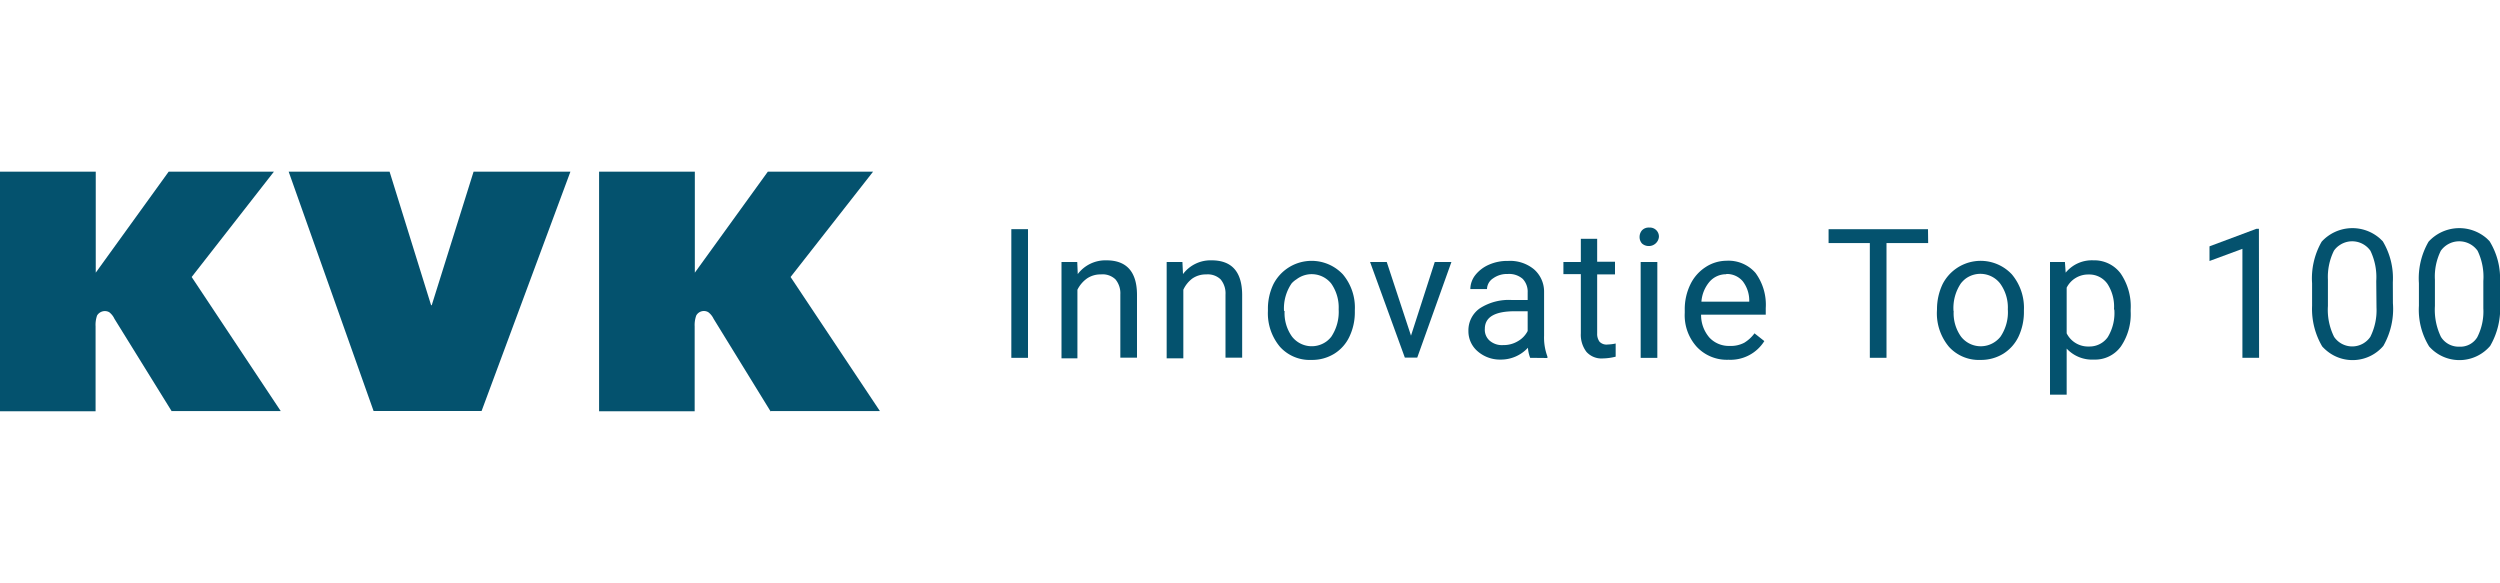
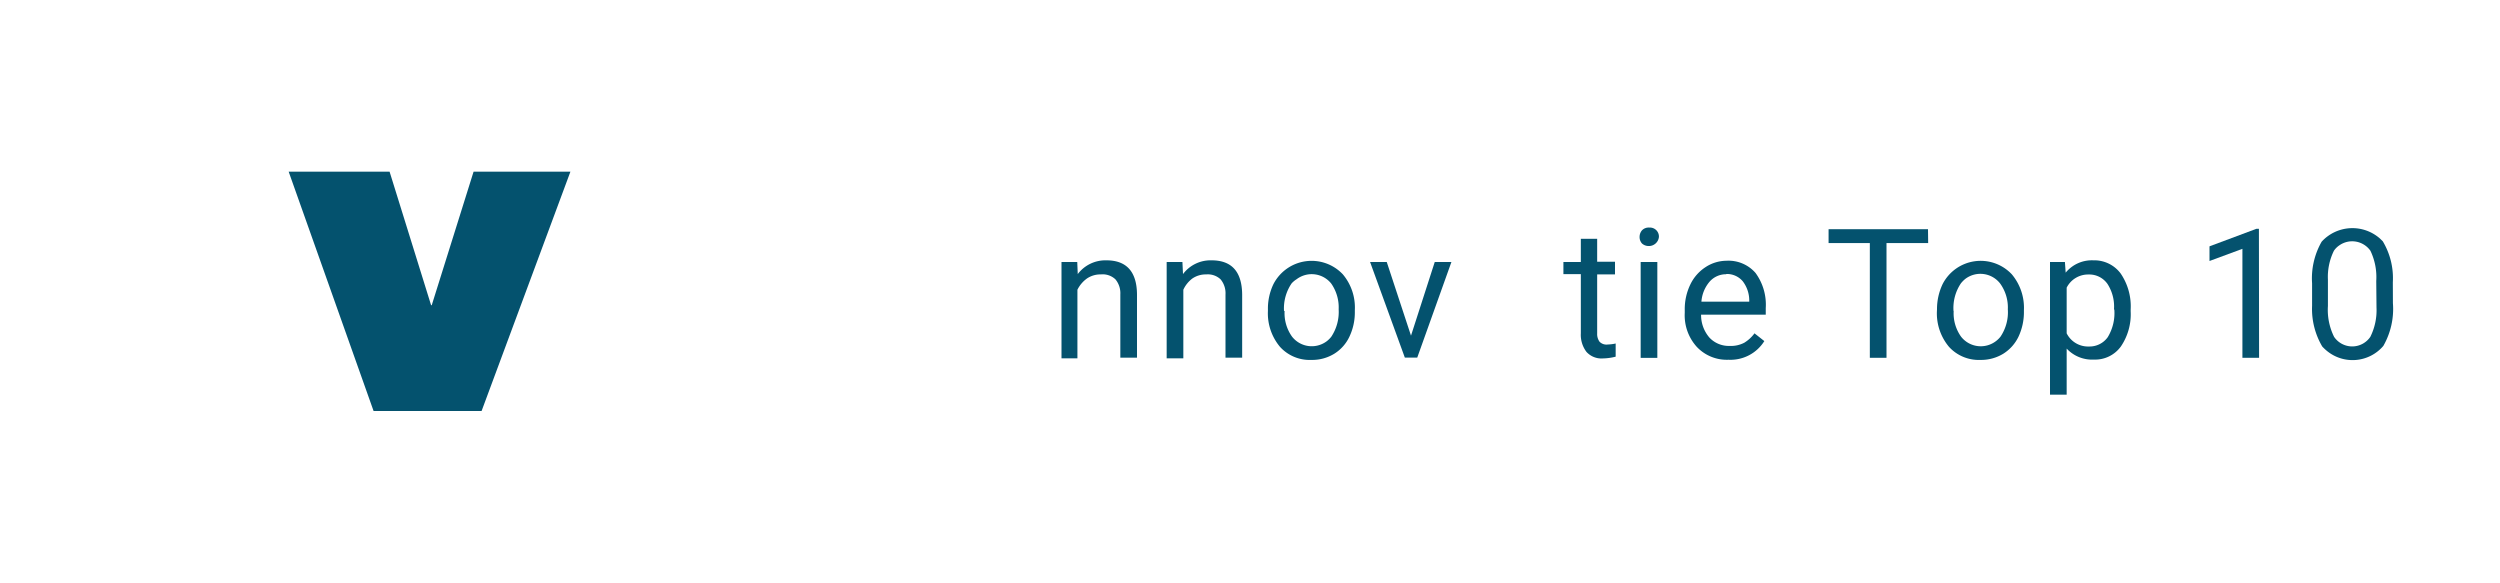
<svg xmlns="http://www.w3.org/2000/svg" id="kvk-innovatie-top-100-logo" preserveAspectRatio="xMinYMid meet" viewBox="0 0 300 70">
  <title>kvk-innovatie-top-100-logo5</title>
  <g>
-     <path d="M123.36,42.94h-2V27.5h2Z" style="fill: #04526e" />
    <path d="M129.27,31.44l.06,1.45a4.16,4.16,0,0,1,3.44-1.65c2.42,0,3.65,1.37,3.67,4.1v7.58h-2V35.34a2.61,2.61,0,0,0-.59-1.82,2.22,2.22,0,0,0-1.75-.59,2.86,2.86,0,0,0-1.68.5,3.66,3.66,0,0,0-1.13,1.34V43h-1.91V31.44Z" style="fill: #04526e" />
    <path d="M141.89,31.44l.07,1.45a4.13,4.13,0,0,1,3.43-1.65q3.63,0,3.67,4.1v7.58h-2V35.34a2.61,2.61,0,0,0-.59-1.82,2.24,2.24,0,0,0-1.73-.59,2.83,2.83,0,0,0-1.67.5A3.54,3.54,0,0,0,142,34.77V43h-2V31.44Z" style="fill: #04526e" />
    <path d="M152.15,37.1a6.8,6.8,0,0,1,.66-3,5.15,5.15,0,0,1,8.33-1.18,6.19,6.19,0,0,1,1.44,4.3v.16a6.79,6.79,0,0,1-.64,3,4.82,4.82,0,0,1-1.83,2.07,5.06,5.06,0,0,1-2.74.74,4.8,4.8,0,0,1-3.78-1.58,6.26,6.26,0,0,1-1.44-4.29Zm2,.23a4.85,4.85,0,0,0,.89,3.06,3,3,0,0,0,4.18.55h0a3.07,3.07,0,0,0,.54-.54,5.37,5.37,0,0,0,.88-3.28,5,5,0,0,0-.89-3.09,3,3,0,0,0-4.16-.52A2.9,2.9,0,0,0,155,34a5.31,5.31,0,0,0-.92,3.3Z" style="fill: #04526e" />
    <path d="M169.32,40.28l2.85-8.84h2l-4.1,11.47h-1.49l-4.17-11.47h2Z" style="fill: #04526e" />
-     <path d="M183.62,42.94a4.24,4.24,0,0,1-.27-1.21,4.39,4.39,0,0,1-3.26,1.42,4.07,4.07,0,0,1-2.78-1,3.16,3.16,0,0,1-1.1-2.43A3.22,3.22,0,0,1,177.58,37a6.4,6.4,0,0,1,3.83-1h1.91v-.9a2.23,2.23,0,0,0-.59-1.63,2.48,2.48,0,0,0-1.81-.59,2.84,2.84,0,0,0-1.76.53,1.58,1.58,0,0,0-.72,1.28h-2a2.79,2.79,0,0,1,.58-1.66,4.23,4.23,0,0,1,1.66-1.27,5.45,5.45,0,0,1,2.29-.45,4.5,4.5,0,0,1,3.1,1A3.55,3.55,0,0,1,185.29,35v5.27a6.48,6.48,0,0,0,.4,2.51v.18Zm-3.23-1.53a3.3,3.3,0,0,0,1.76-.47,2.93,2.93,0,0,0,1.17-1.22V37.35h-1.54c-2.4,0-3.6.7-3.6,2.11a1.74,1.74,0,0,0,.59,1.43A2.26,2.26,0,0,0,180.39,41.41Z" style="fill: #04526e" />
    <path d="M191.66,28.66v2.75h2.14v1.52h-2.14V40a1.59,1.59,0,0,0,.28,1,1.16,1.16,0,0,0,1,.34,5,5,0,0,0,.94-.12v1.58a6.47,6.47,0,0,1-1.51.21,2.42,2.42,0,0,1-2-.79A3.39,3.39,0,0,1,189.7,40v-7.1h-2.09V31.44h2.09V28.66Z" style="fill: #04526e" />
    <path d="M196.75,28.43a1.2,1.2,0,0,1,.29-.79,1.09,1.09,0,0,1,.87-.33,1.08,1.08,0,0,1,1.16,1.12,1.21,1.21,0,0,1-1.31,1.09,1.19,1.19,0,0,1-.72-.3A1.15,1.15,0,0,1,196.75,28.43Zm2.13,14.51h-2V31.44h2Z" style="fill: #04526e" />
    <path d="M207.42,43.17a4.94,4.94,0,0,1-3.79-1.53,5.63,5.63,0,0,1-1.46-4.1v-.36a6.79,6.79,0,0,1,.65-3,5.12,5.12,0,0,1,1.81-2.1,4.62,4.62,0,0,1,2.54-.79,4.3,4.3,0,0,1,3.49,1.46,6.44,6.44,0,0,1,1.23,4.22v.79h-7.76a4.13,4.13,0,0,0,1,2.75,3.18,3.18,0,0,0,2.42,1,3.46,3.46,0,0,0,1.76-.38A4.32,4.32,0,0,0,210.54,40l1.18.93A4.79,4.79,0,0,1,207.42,43.17Zm-.25-10.26a2.62,2.62,0,0,0-2,.87,4.14,4.14,0,0,0-1,2.42h5.74v-.15a3.78,3.78,0,0,0-.79-2.31,2.49,2.49,0,0,0-2-.86Z" style="fill: #04526e" />
    <path d="M231.38,29.17h-5V42.94h-2V29.17h-4.95V27.5h11.93Z" style="fill: #04526e" />
    <path d="M232.44,37.1a7,7,0,0,1,.67-3,5.13,5.13,0,0,1,8.31-1.18,6.24,6.24,0,0,1,1.45,4.3v.16a6.93,6.93,0,0,1-.64,3,4.91,4.91,0,0,1-1.84,2.07,5.11,5.11,0,0,1-2.74.74,4.83,4.83,0,0,1-3.78-1.58,6.26,6.26,0,0,1-1.44-4.29Zm2,.23a4.84,4.84,0,0,0,.88,3.06,3,3,0,0,0,4.2.54h0a3,3,0,0,0,.54-.53,5.24,5.24,0,0,0,.88-3.28A4.9,4.9,0,0,0,240,34a3,3,0,0,0-4.18-.52,3.58,3.58,0,0,0-.51.52,5.29,5.29,0,0,0-.89,3.3Z" style="fill: #04526e" />
    <path d="M255.68,37.35a6.87,6.87,0,0,1-1.17,4.22,3.81,3.81,0,0,1-3.24,1.58A4.16,4.16,0,0,1,248,41.83v5.53h-2V31.44h1.79l.09,1.28a4.06,4.06,0,0,1,3.33-1.48,3.93,3.93,0,0,1,3.27,1.58,7,7,0,0,1,1.2,4.34Zm-2-.22a5,5,0,0,0-.79-3.07,2.66,2.66,0,0,0-2.26-1.12A2.88,2.88,0,0,0,248,34.52V40a2.87,2.87,0,0,0,2.69,1.58,2.67,2.67,0,0,0,2.24-1.12,5.57,5.57,0,0,0,.79-3.31Z" style="fill: #04526e" />
    <path d="M271.09,42.94h-2V29.86l-3.95,1.46V29.56l5.62-2.1h.31Z" style="fill: #04526e" />
    <path d="M287.15,36.39A8.92,8.92,0,0,1,286,41.51a4.85,4.85,0,0,1-6.84.54,5.38,5.38,0,0,1-.49-.47,8.86,8.86,0,0,1-1.22-4.89V34A8.85,8.85,0,0,1,278.6,29a5,5,0,0,1,7-.37l.33.32a8.59,8.59,0,0,1,1.21,4.92Zm-2-2.67a7.31,7.31,0,0,0-.7-3.63,2.68,2.68,0,0,0-3.74-.64,2.43,2.43,0,0,0-.64.64,7.1,7.1,0,0,0-.72,3.48v3.15a7.28,7.28,0,0,0,.74,3.7,2.63,2.63,0,0,0,4.35,0,7.14,7.14,0,0,0,.74-3.52Z" style="fill: #04526e" />
-     <path d="M300,36.39a8.92,8.92,0,0,1-1.18,5.12,4.85,4.85,0,0,1-6.84.54h0a5.32,5.32,0,0,1-.48-.47,8.37,8.37,0,0,1-1.23-4.89V34A8.78,8.78,0,0,1,291.43,29a5,5,0,0,1,7-.37c.11.11.22.21.32.32A8.49,8.49,0,0,1,300,33.83Zm-2-2.67a7.22,7.22,0,0,0-.69-3.63,2.71,2.71,0,0,0-4.41,0,6.94,6.94,0,0,0-.71,3.48v3.15a7.48,7.48,0,0,0,.72,3.7,2.49,2.49,0,0,0,2.2,1.18,2.37,2.37,0,0,0,2.16-1.13A6.8,6.8,0,0,0,298,37Z" style="fill: #04526e" />
  </g>
  <g id="KVK_logo" data-name="KVK logo">
-     <path id="Fill-1" d="M92.49,49.33h13.1L94.87,33.24l9.9-12.64H92.14L83.38,32.72V20.6H71.89V49.35H83.36V39.16a3.39,3.39,0,0,1,.19-1.3,1.05,1.05,0,0,1,1.44-.4,2.13,2.13,0,0,1,.64.79L92.49,49.4" style="fill: #04526e;fill-rule: evenodd" />
    <polyline id="Fill-3" points="34.64 20.6 46.75 20.6 51.73 36.62 51.81 36.62 56.83 20.6 68.45 20.6 57.79 49.32 44.83 49.32 34.64 20.6" style="fill: #04526e;fill-rule: evenodd" />
-     <path id="Fill-4" d="M20.61,49.33H33.69L23,33.24,32.87,20.6H20.24L11.49,32.72V20.6H0V49.35H11.47V39.16a3.39,3.39,0,0,1,.18-1.3,1.09,1.09,0,0,1,1.45-.4,2.11,2.11,0,0,1,.63.79l6.88,11.11" style="fill: #04526e;fill-rule: evenodd" />
  </g>
</svg>